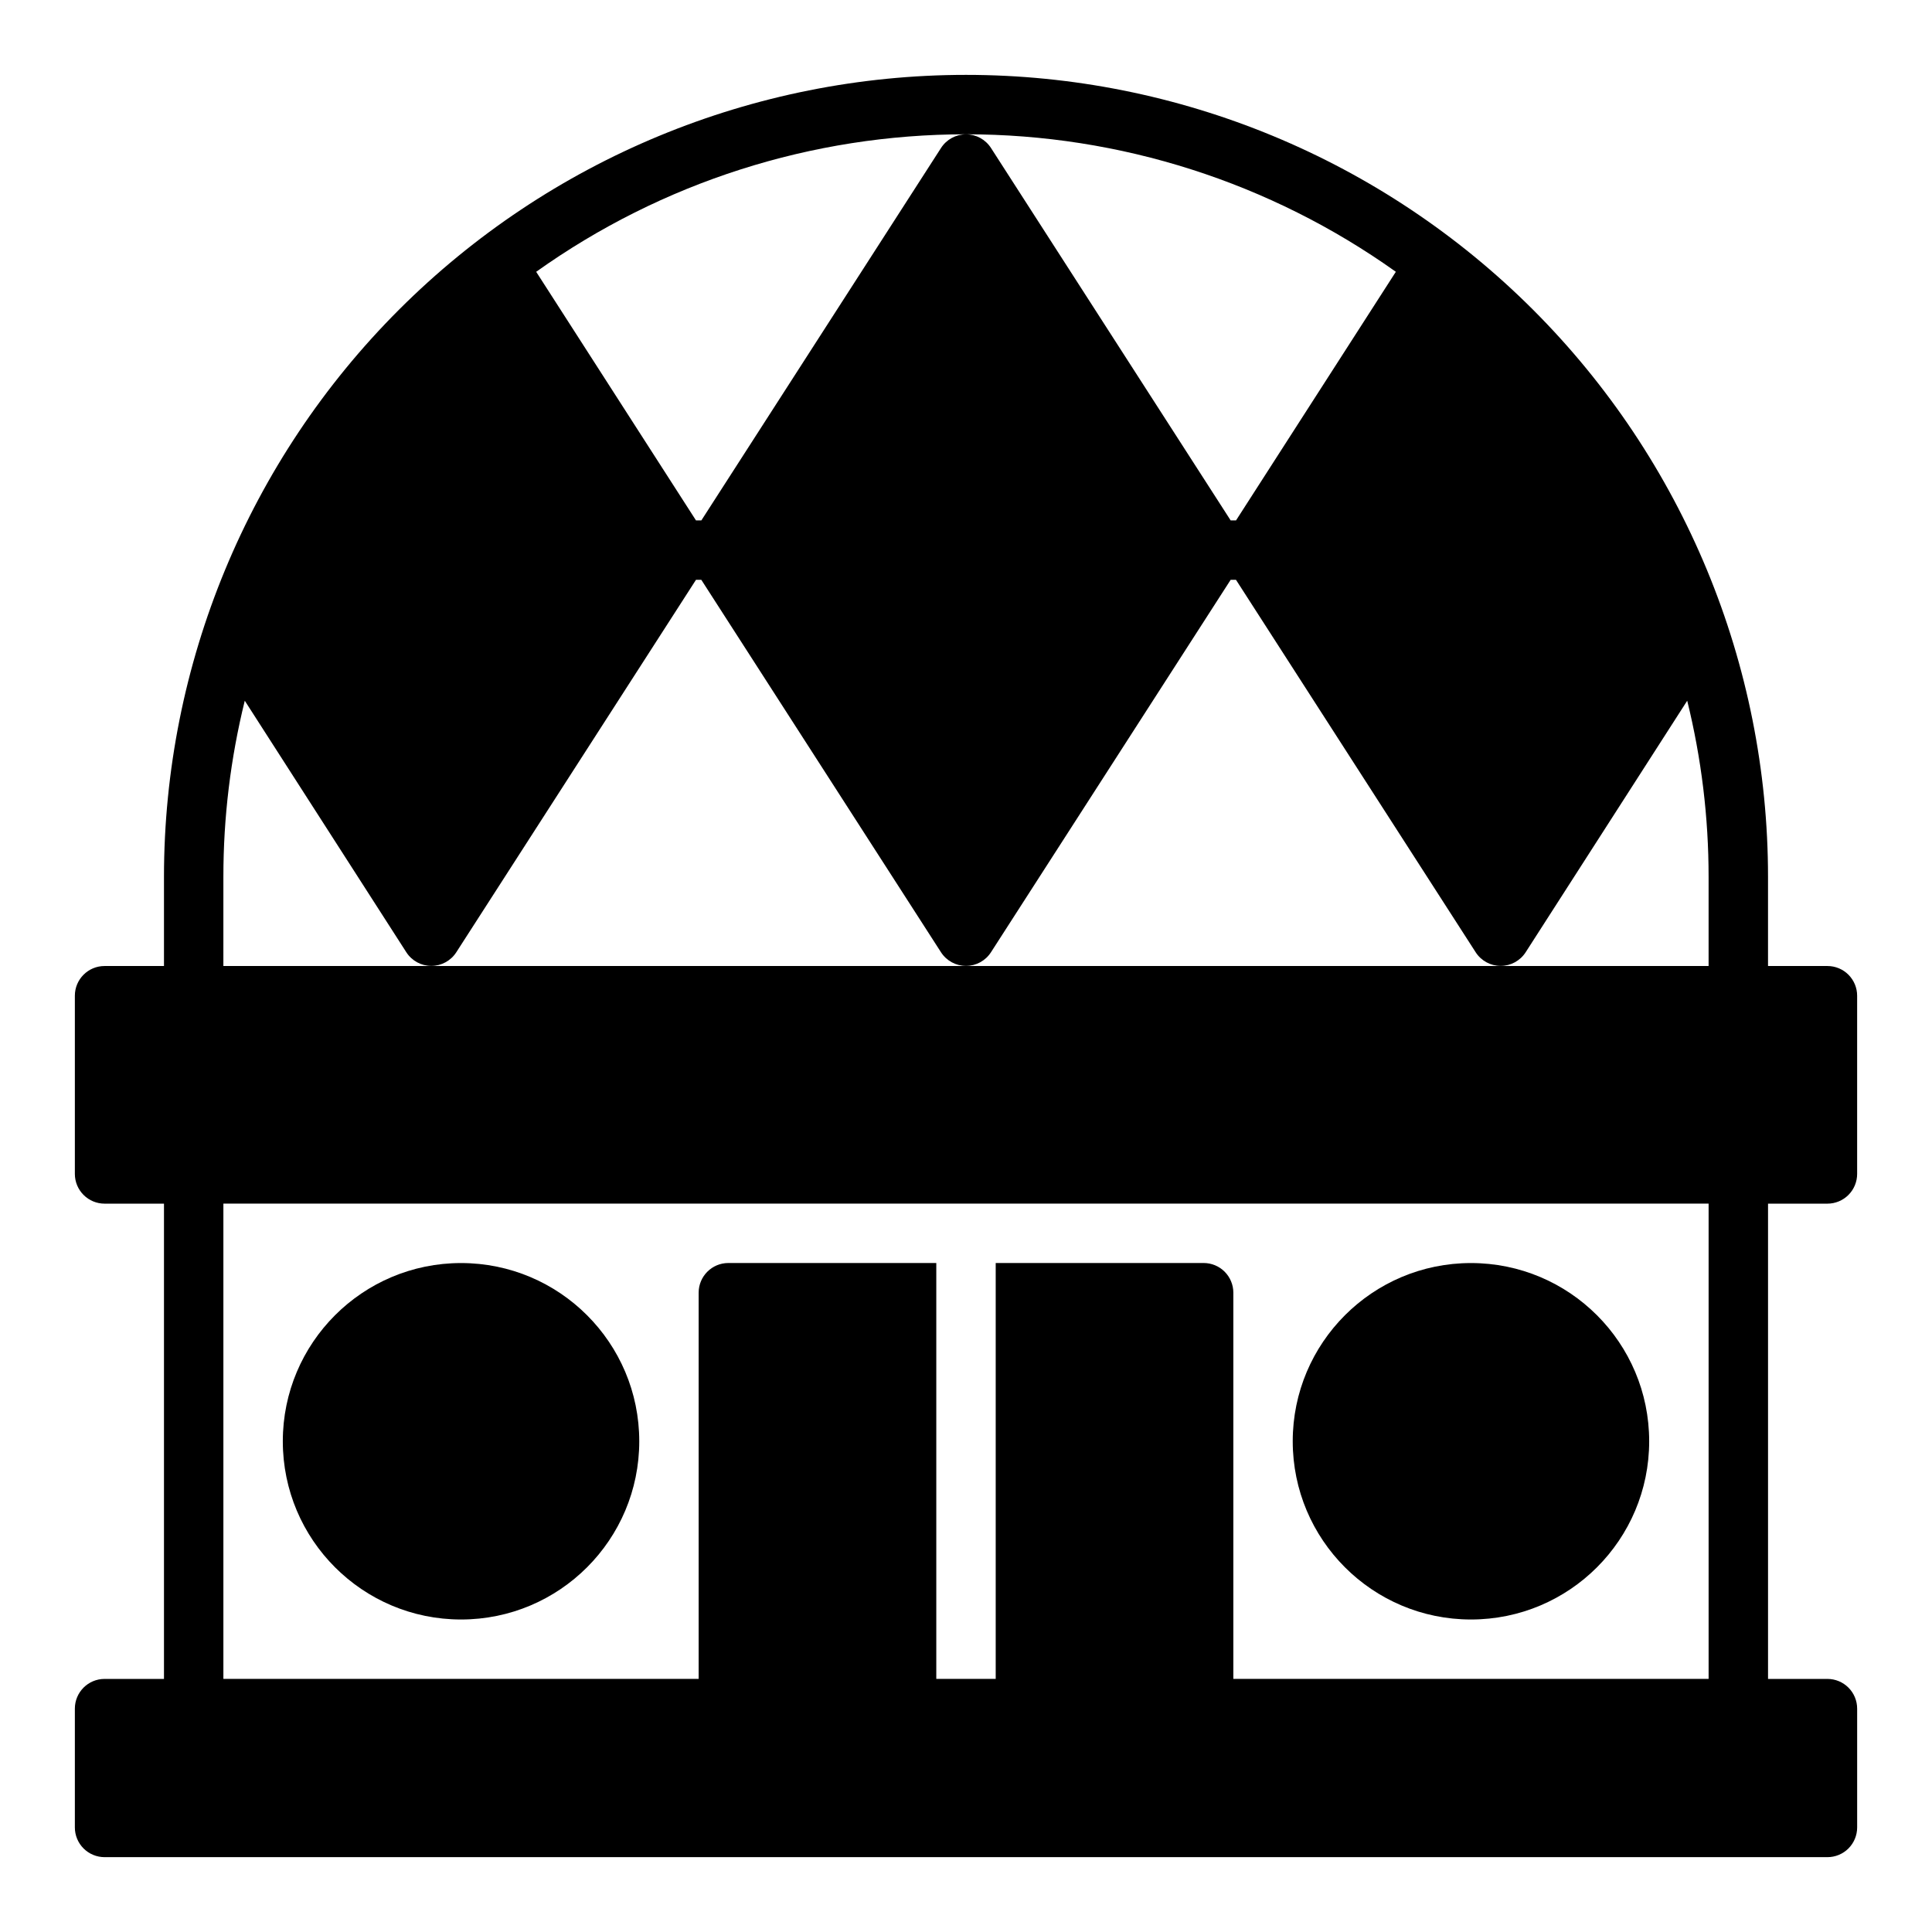
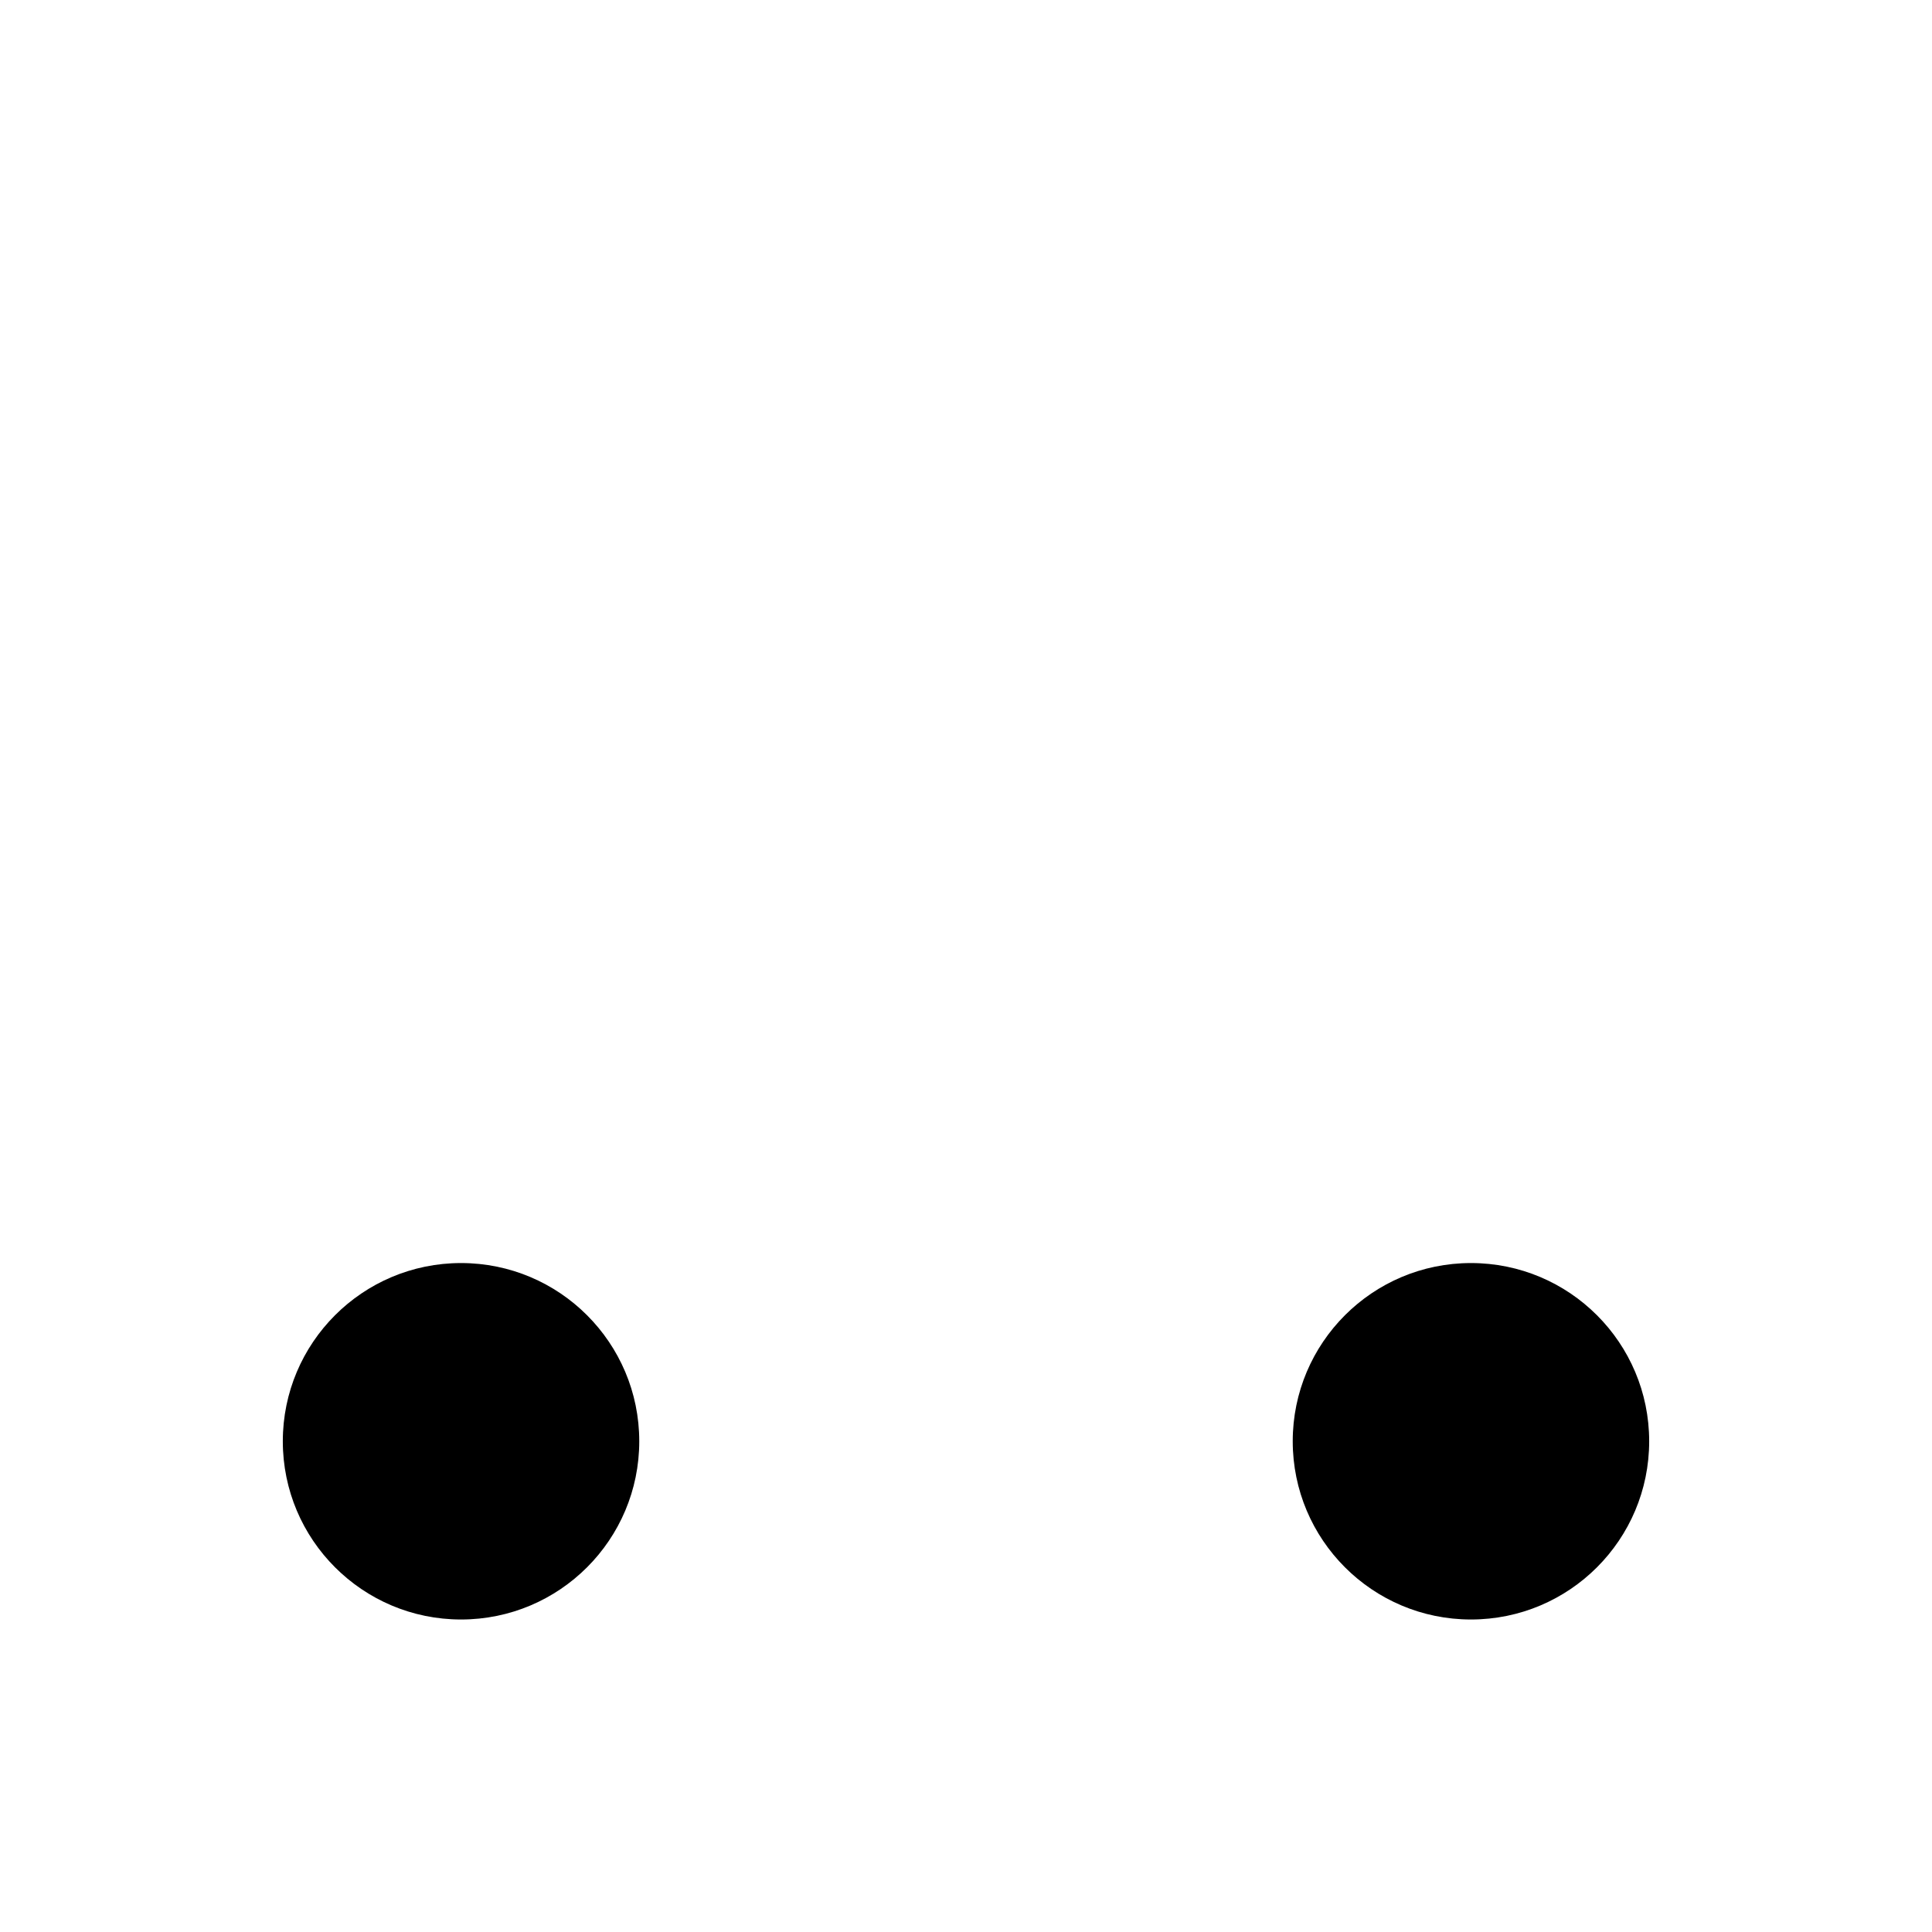
<svg xmlns="http://www.w3.org/2000/svg" fill="#000000" width="800px" height="800px" version="1.1" viewBox="144 144 512 512">
  <g>
-     <path d="m628.29 462.98c2.086 0 4.09-0.832 5.566-2.309 1.473-1.477 2.305-3.477 2.305-5.566v-47.23c0-2.09-0.832-4.09-2.305-5.566-1.477-1.477-3.481-2.305-5.566-2.305h-15.746v-23.617c0-56.371-22.395-110.43-62.254-150.29-39.859-39.859-93.922-62.254-150.29-62.254-56.371 0-110.43 22.395-150.29 62.254s-62.254 93.922-62.254 150.29v23.617h-15.742c-4.348 0-7.875 3.523-7.875 7.871v47.23c0 2.09 0.832 4.09 2.309 5.566 1.477 1.477 3.477 2.309 5.566 2.309h15.742v125.95h-15.742c-4.348 0-7.875 3.527-7.875 7.875v31.488c0 2.086 0.832 4.09 2.309 5.566 1.477 1.473 3.477 2.305 5.566 2.305h456.58c2.086 0 4.09-0.832 5.566-2.305 1.473-1.477 2.305-3.481 2.305-5.566v-31.488c0-2.09-0.832-4.09-2.305-5.566-1.477-1.477-3.481-2.309-5.566-2.309h-15.746v-125.95zm-114.38-246.95-42.352 65.887h-1.418l-63.527-98.715c-1.449-2.246-3.938-3.602-6.609-3.602-2.676 0-5.164 1.355-6.613 3.602l-63.527 98.715h-1.418l-42.352-65.887c33.254-23.703 73.074-36.441 113.91-36.441s80.652 12.738 113.91 36.441zm-310.71 160.35c-0.008-15.734 1.895-31.406 5.668-46.68l42.824 66.676c1.449 2.242 3.938 3.598 6.609 3.598s5.164-1.355 6.613-3.598l63.527-98.715h1.418l63.527 98.715c1.449 2.242 3.938 3.598 6.613 3.598 2.672 0 5.16-1.355 6.609-3.598l63.527-98.715h1.418l63.527 98.715c1.449 2.242 3.941 3.598 6.613 3.598 2.672 0 5.16-1.355 6.613-3.598l42.824-66.676c3.769 15.273 5.672 30.945 5.668 46.68v23.617h-393.6zm393.6 212.54h-125.95v-102.34c0-2.086-0.832-4.09-2.305-5.566-1.477-1.477-3.481-2.305-5.566-2.305h-55.105v110.21h-15.746v-110.21h-55.102c-4.348 0-7.875 3.523-7.875 7.871v102.34h-125.95v-125.95h393.6z" />
    <path d="m313.41 525.95c0 26.086-21.148 47.234-47.23 47.234-26.086 0-47.234-21.148-47.234-47.234 0-26.082 21.148-47.23 47.234-47.23 26.082 0 47.23 21.148 47.23 47.23" />
    <path d="m581.05 525.95c0 26.086-21.145 47.234-47.23 47.234-26.086 0-47.234-21.148-47.234-47.234 0-26.082 21.148-47.23 47.234-47.23 26.086 0 47.23 21.148 47.23 47.23" />
  </g>
</svg>